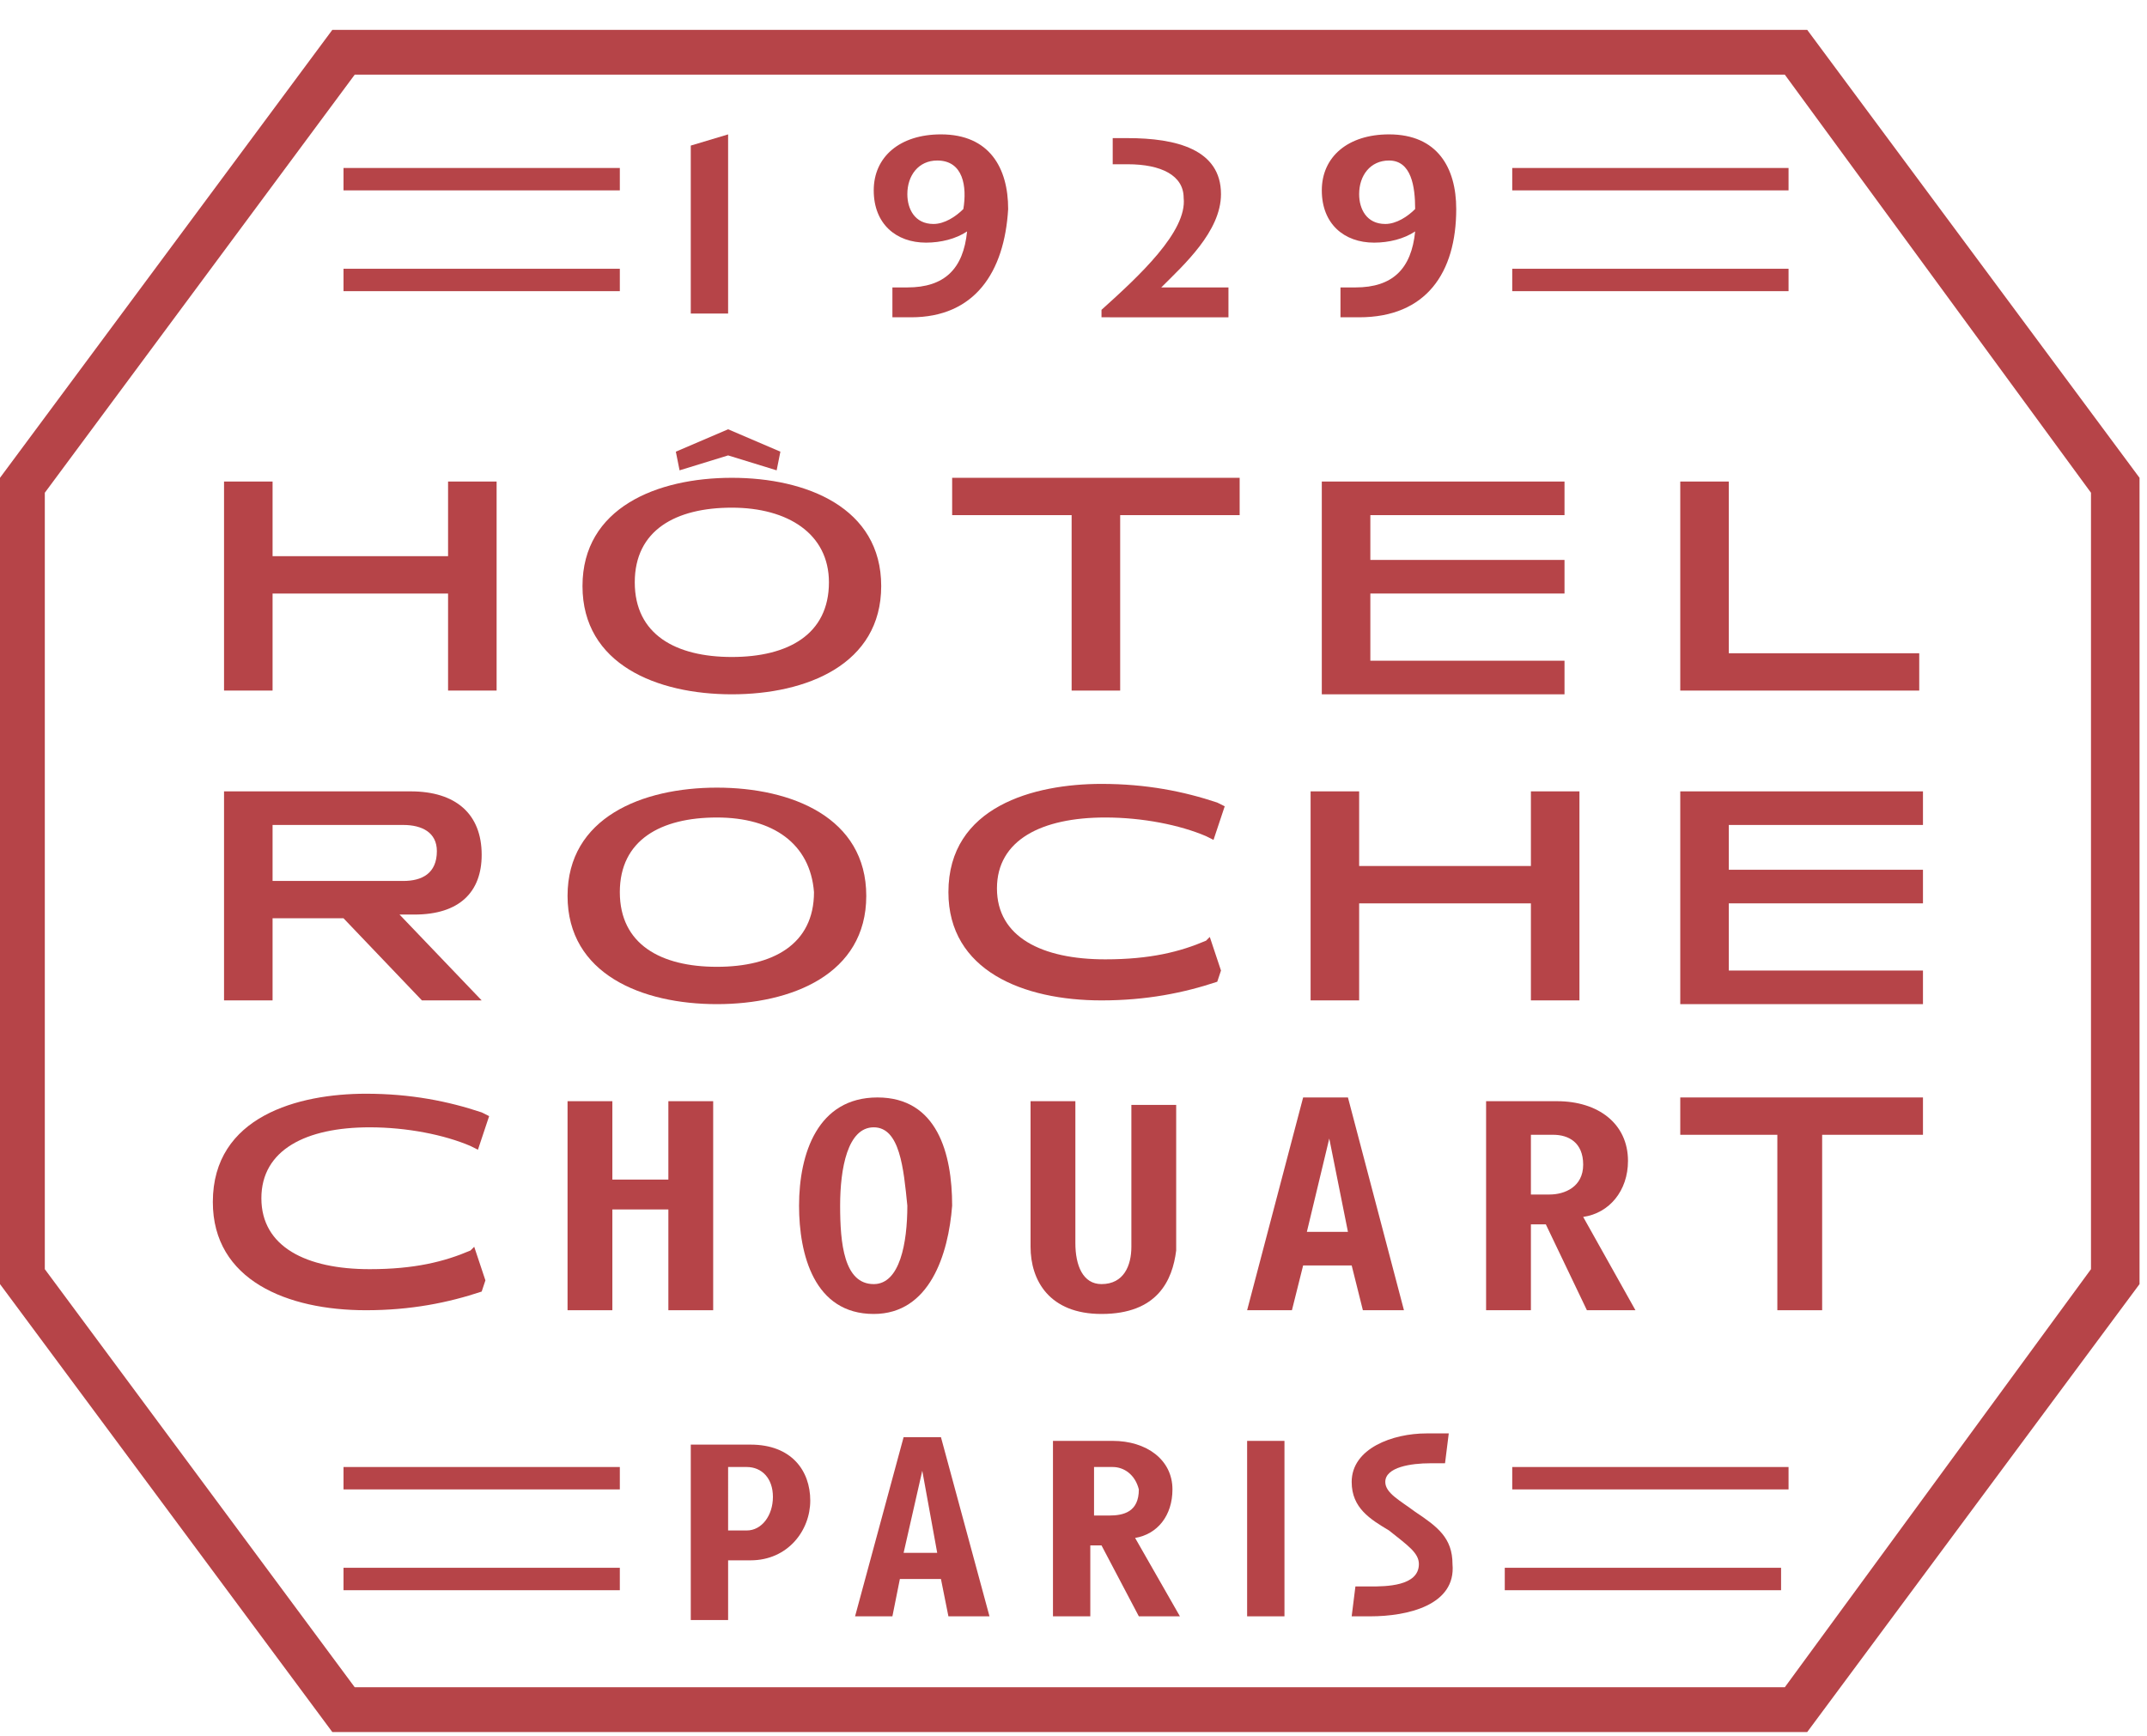
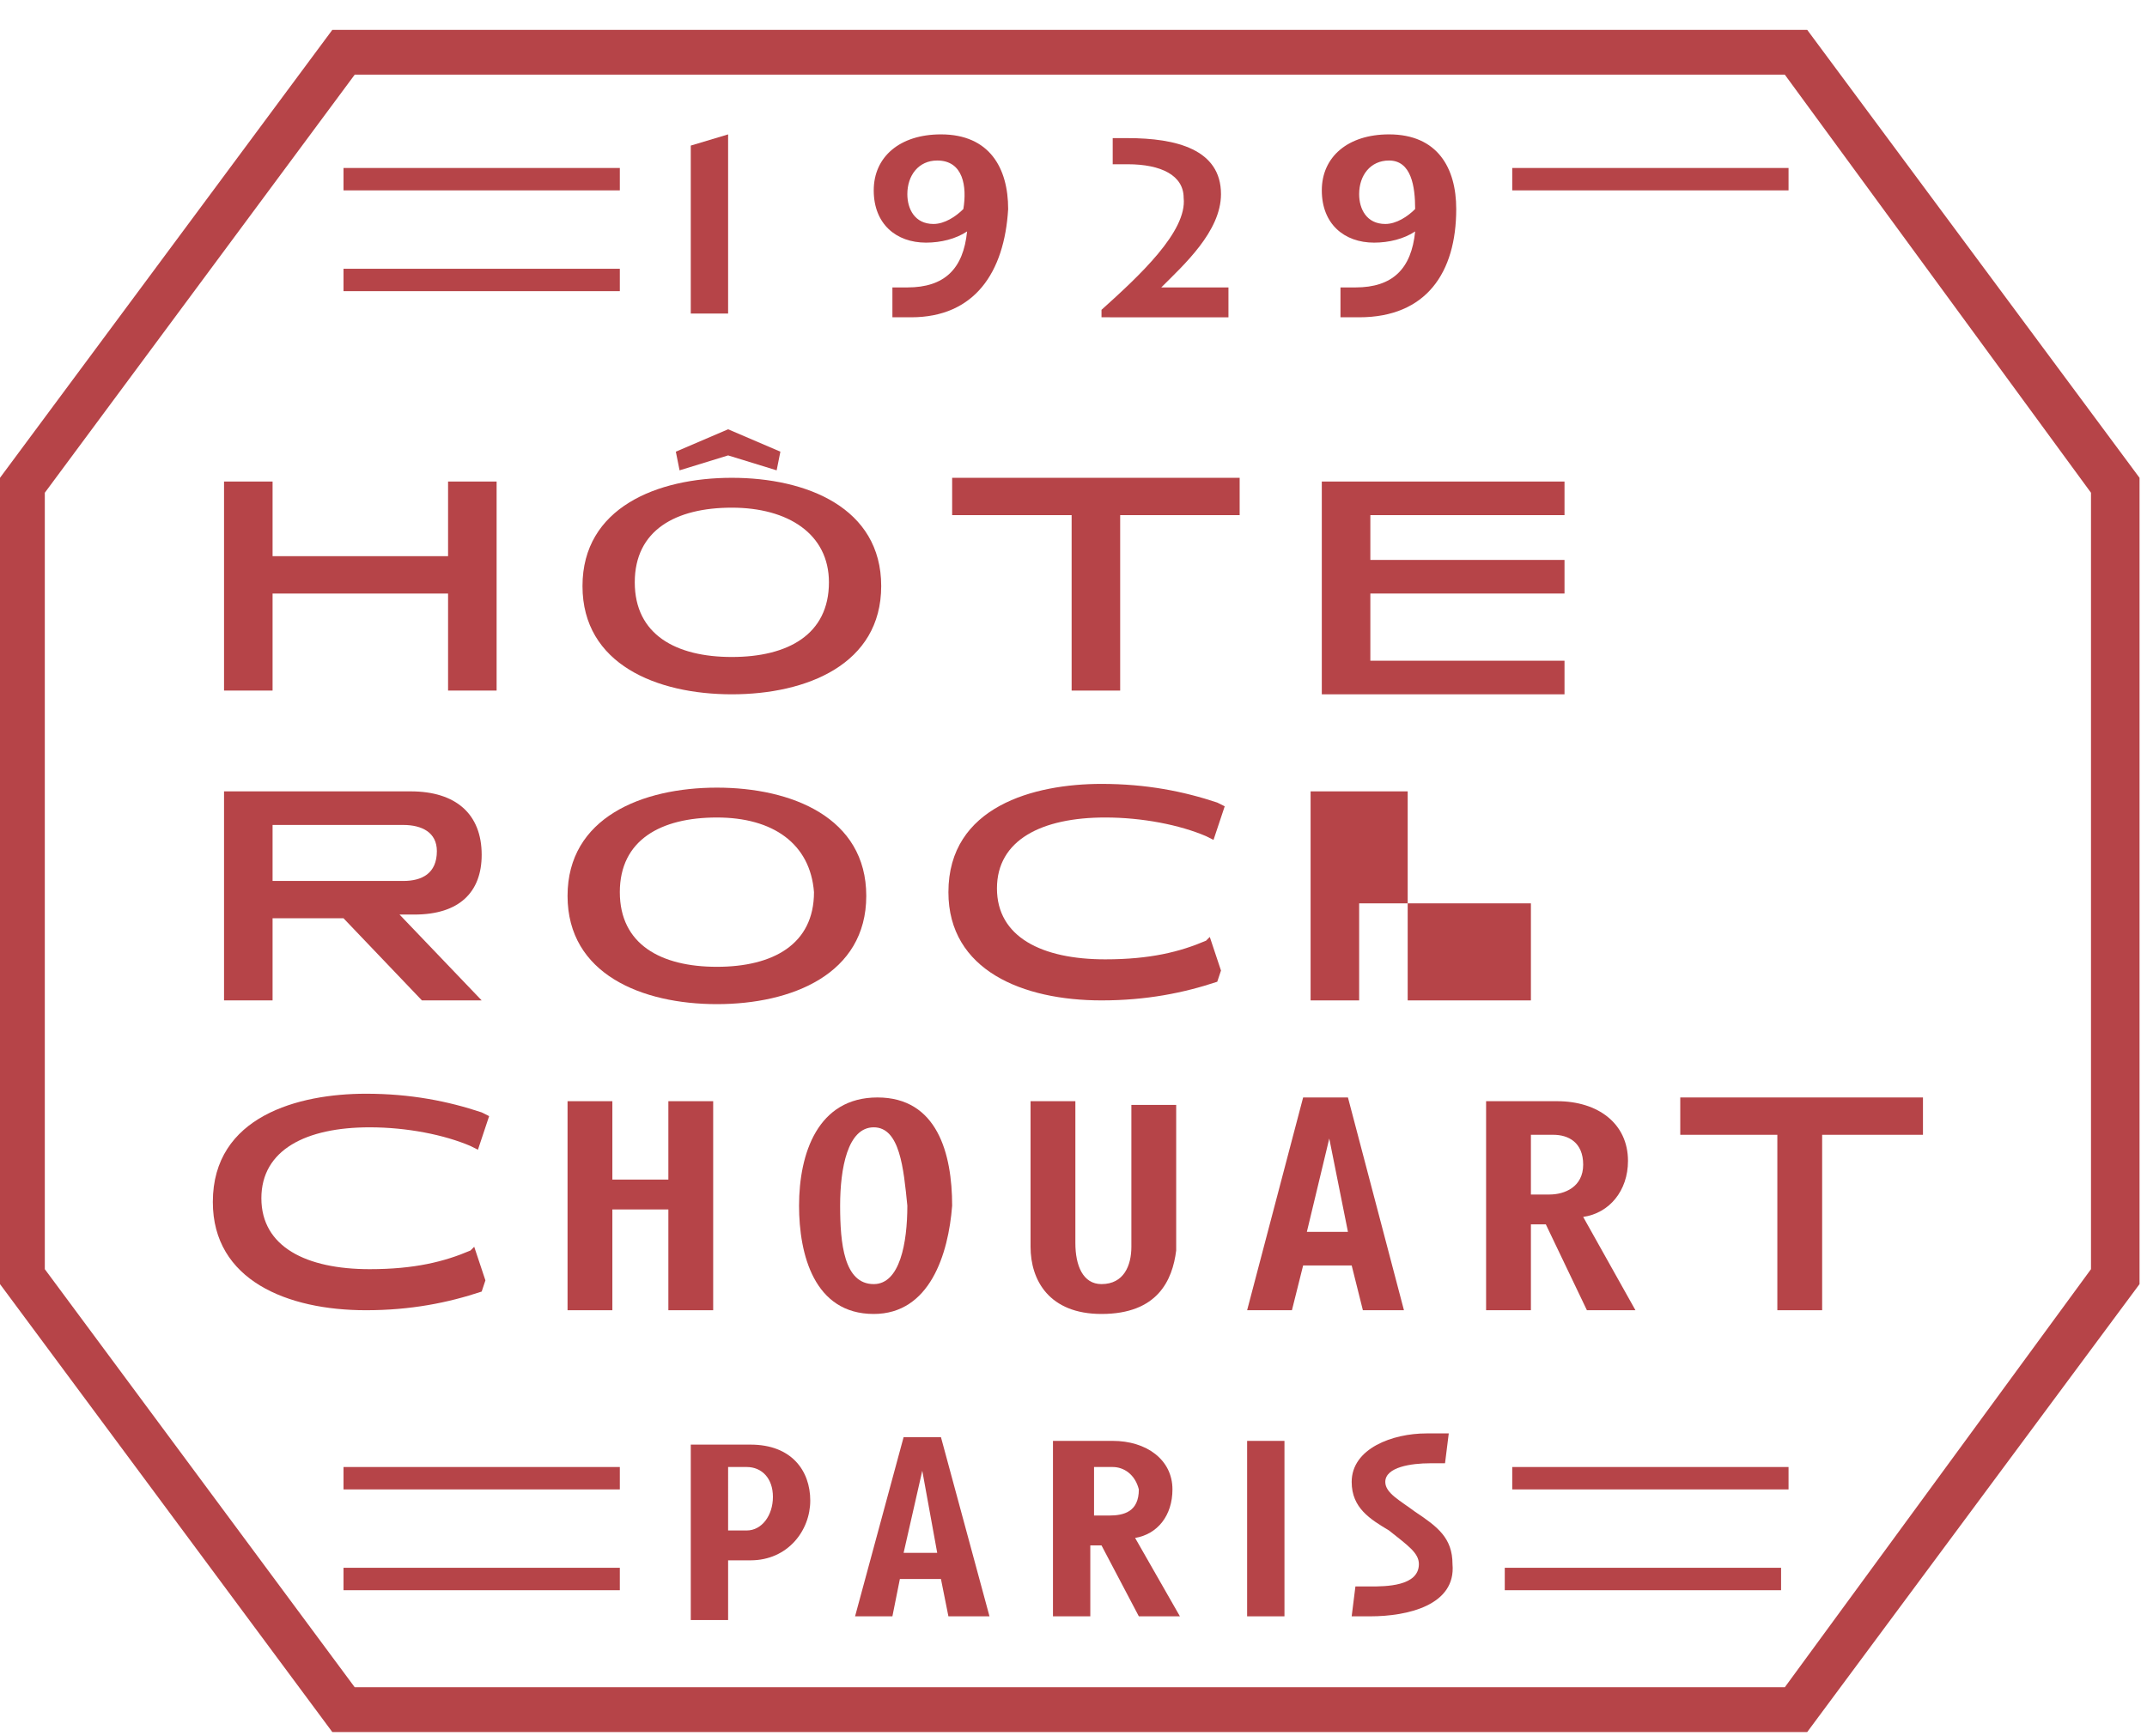
<svg xmlns="http://www.w3.org/2000/svg" version="1.1" id="Calque_1" x="0px" y="0px" viewBox="0 0 57.5 46.5" style="enable-background:new 0 0 57.5 46.5;" xml:space="preserve">
  <style type="text/css">
	.st0{fill:#b64448;}
</style>
  <g>
    <path class="st0" d="M9.2,5.1V4.5h7.4v0.6H9.2z" />
    <path class="st0" d="M9.2,7.8V7.2h7.4v0.6H9.2z" />
    <path class="st0" d="M9.2,39.9v-0.6h7.4v0.6H9.2z" />
    <path class="st0" d="M9.2,42.6V42h7.4v0.6H9.2z" />
    <path class="st0" d="M40.3,42.6V42h7.4v0.6H40.3z" />
    <path class="st0" d="M18.5,8.5V3.9l1-0.3v4.8H18.5z" />
    <path class="st0" d="M20.1,41.8h-0.6v1.6h-1v-4.7h1.6c1.1,0,1.6,0.7,1.6,1.5C21.7,41,21.1,41.8,20.1,41.8z M20,39.3h-0.5V41H20   c0.4,0,0.7-0.4,0.7-0.9C20.7,39.6,20.4,39.3,20,39.3z" />
    <g>
      <g>
        <path class="st0" d="M12,18.5v-2.6H7.3v2.6H6v-5.6h1.3v2H12v-2h1.3v5.6H12z" />
        <path class="st0" d="M19.6,18.6c-2,0-4-0.8-4-2.9s2-2.9,4-2.9c2,0,4,0.8,4,2.9S21.6,18.6,19.6,18.6z M19.6,13.6     c-1.5,0-2.6,0.6-2.6,2c0,1.4,1.1,2,2.6,2c1.5,0,2.6-0.6,2.6-2C22.2,14.3,21.1,13.6,19.6,13.6z M20.8,12.6l-1.3-0.4l-1.3,0.4     l-0.1-0.5l1.4-0.6l1.4,0.6L20.8,12.6z" />
        <path class="st0" d="M30,13.8v4.7h-1.3v-4.7h-3.2v-1h7.7v1H30z" />
        <path class="st0" d="M35.4,18.5v-5.6h6.5v0.9h-5.2v1.2h5.2v0.9h-5.2v1.8h5.2v0.9H35.4z" />
-         <path class="st0" d="M45,18.5v-5.6h1.3v4.6h5.1v1H45z" />
        <path class="st0" d="M11.3,26.8l-2.1-2.2H7.3v2.2H6v-5.6h5c1.2,0,1.9,0.6,1.9,1.7c0,1-0.6,1.6-1.8,1.6h-0.4l2.2,2.3H11.3z      M10.8,22.1H7.3v1.5h3.5c0.5,0,0.9-0.2,0.9-0.8C11.7,22.3,11.3,22.1,10.8,22.1z" />
        <path class="st0" d="M19.2,26.9c-2,0-4-0.8-4-2.9s2-2.9,4-2.9c2,0,4,0.8,4,2.9S21.2,26.9,19.2,26.9z M19.2,21.9     c-1.5,0-2.6,0.6-2.6,2c0,1.4,1.1,2,2.6,2c1.5,0,2.6-0.6,2.6-2C21.7,22.6,20.7,21.9,19.2,21.9z" />
        <path class="st0" d="M32.6,26.3c-0.9,0.3-1.9,0.5-3.1,0.5c-2.1,0-4.1-0.8-4.1-2.9c0-2.3,2.3-2.9,4.1-2.9c1.2,0,2.2,0.2,3.1,0.5     l0.2,0.1l-0.3,0.9l-0.2-0.1c-0.7-0.3-1.7-0.5-2.7-0.5c-1.7,0-2.9,0.6-2.9,1.9c0,1.3,1.2,1.9,2.9,1.9c1.2,0,2-0.2,2.7-0.5l0.1-0.1     l0.3,0.9L32.6,26.3z" />
-         <path class="st0" d="M41,26.8v-2.6h-4.6v2.6h-1.3v-5.6h1.3v2H41v-2h1.3v5.6H41z" />
-         <path class="st0" d="M45,26.8v-5.6h6.5v0.9h-5.2v1.2h5.2v0.9h-5.2v1.8h5.2v0.9H45z" />
+         <path class="st0" d="M41,26.8v-2.6h-4.6v2.6h-1.3v-5.6h1.3v2v-2h1.3v5.6H41z" />
        <path class="st0" d="M12.9,34.6c-0.9,0.3-1.9,0.5-3.1,0.5c-2.1,0-4.1-0.8-4.1-2.9c0-2.3,2.3-2.9,4.1-2.9c1.2,0,2.2,0.2,3.1,0.5     l0.2,0.1l-0.3,0.9l-0.2-0.1c-0.7-0.3-1.7-0.5-2.7-0.5c-1.7,0-2.9,0.6-2.9,1.9c0,1.3,1.2,1.9,2.9,1.9c1.2,0,2-0.2,2.7-0.5l0.1-0.1     l0.3,0.9L12.9,34.6z" />
        <path class="st0" d="M17.9,35.1v-2.7h-1.5v2.7h-1.2v-5.6h1.2v2.1h1.5v-2.1h1.2v5.6H17.9z" />
        <path class="st0" d="M23.4,35.2c-1.6,0-2-1.6-2-2.9c0-1.4,0.5-2.9,2.1-2.9c1.6,0,2,1.5,2,2.9C25.4,33.6,24.9,35.2,23.4,35.2z      M23.4,30.2c-0.7,0-0.9,1.1-0.9,2.1c0,1,0.1,2.1,0.9,2.1c0.7,0,0.9-1.1,0.9-2.1C24.2,31.3,24.1,30.2,23.4,30.2z" />
        <path class="st0" d="M29.5,35.2c-1.4,0-1.9-0.9-1.9-1.8v-3.9h1.2v3.8c0,0.6,0.2,1.1,0.7,1.1c0.6,0,0.8-0.5,0.8-1v-3.8h1.2v3.9     C31.4,34.3,31,35.2,29.5,35.2z" />
        <path class="st0" d="M36.5,35.1l-0.3-1.2h-1.3l-0.3,1.2h-1.2l1.5-5.7h1.2l1.5,5.7H36.5z M35.6,30.5L35,33h1.1L35.6,30.5z" />
        <path class="st0" d="M42.5,35.1l-1.1-2.3H41v2.3h-1.2v-5.6h1.9c1.1,0,1.9,0.6,1.9,1.6c0,0.8-0.5,1.4-1.2,1.5l1.4,2.5H42.5z      M41.6,30.4H41v1.6h0.5c0.4,0,0.9-0.2,0.9-0.8C42.4,30.6,42,30.4,41.6,30.4z" />
        <path class="st0" d="M48.8,30.4v4.7h-1.2v-4.7H45v-1h6.5v1H48.8z" />
      </g>
      <path class="st0" d="M40.5,5.1V4.5h7.4v0.6H40.5z" />
-       <path class="st0" d="M40.5,7.8V7.2h7.4v0.6H40.5z" />
      <path class="st0" d="M40.5,39.9v-0.6h7.4v0.6H40.5z" />
      <path class="st0" d="M24.4,8.5c-0.2,0-0.3,0-0.4,0l-0.1,0l0-0.8H24c0.1,0,0.2,0,0.3,0c1,0,1.5-0.5,1.6-1.5    c-0.3,0.2-0.7,0.3-1.1,0.3c-0.8,0-1.4-0.5-1.4-1.4c0-0.9,0.7-1.5,1.8-1.5c1.3,0,1.8,0.9,1.8,2C26.9,7.3,26.1,8.5,24.4,8.5z     M25.1,4.3c-0.5,0-0.8,0.4-0.8,0.9c0,0.4,0.2,0.8,0.7,0.8c0.3,0,0.6-0.2,0.8-0.4C25.9,5,25.8,4.3,25.1,4.3z" />
      <path class="st0" d="M29.5,8.5V8.3c1-0.9,2.3-2.1,2.2-3c0-0.6-0.6-0.9-1.5-0.9c-0.1,0-0.2,0-0.3,0l-0.1,0l0-0.7l0.1,0    c0.1,0,0.2,0,0.3,0c1.3,0,2.5,0.3,2.5,1.5c0,1-1,1.9-1.6,2.5h1.8v0.8H29.5z" />
      <path class="st0" d="M36.4,8.5c-0.2,0-0.3,0-0.4,0l-0.1,0l0-0.8h0.1c0.1,0,0.2,0,0.3,0c1,0,1.5-0.5,1.6-1.5    c-0.3,0.2-0.7,0.3-1.1,0.3c-0.8,0-1.4-0.5-1.4-1.4c0-0.9,0.7-1.5,1.8-1.5c1.3,0,1.8,0.9,1.8,2C39,7.3,38.2,8.5,36.4,8.5z     M37.2,4.3c-0.5,0-0.8,0.4-0.8,0.9c0,0.4,0.2,0.8,0.7,0.8c0.3,0,0.6-0.2,0.8-0.4C37.9,5,37.8,4.3,37.2,4.3z" />
      <path class="st0" d="M25.4,43.3l-0.2-1h-1.1l-0.2,1h-1l1.3-4.8h1l1.3,4.8H25.4z M24.7,39.4l-0.5,2.2h0.9L24.7,39.4z" />
      <path class="st0" d="M30.5,43.3l-1-1.9h-0.3v1.9h-1v-4.7h1.6c0.9,0,1.6,0.5,1.6,1.3c0,0.7-0.4,1.2-1,1.3l1.2,2.1H30.5z M29.8,39.3    h-0.5v1.3h0.4c0.4,0,0.8-0.1,0.8-0.7C30.4,39.5,30.1,39.3,29.8,39.3z" />
      <path class="st0" d="M33.4,43.3v-4.7h1v4.7H33.4z" />
      <path class="st0" d="M36.7,43.3c-0.1,0-0.3,0-0.4,0l-0.1,0l0.1-0.8l0.1,0c0,0,0.2,0,0.3,0c0.4,0,1.3,0,1.3-0.6    c0-0.3-0.3-0.5-0.8-0.9c-0.5-0.3-1-0.6-1-1.3c0-0.9,1.1-1.3,2-1.3c0.2,0,0.4,0,0.5,0l0.1,0l-0.1,0.8l-0.1,0c0,0-0.2,0-0.3,0    c-0.5,0-1.2,0.1-1.2,0.5c0,0.3,0.4,0.5,0.8,0.8c0.6,0.4,1,0.7,1,1.4C39,43,37.7,43.3,36.7,43.3z" />
      <path class="st0" d="M48.4,46.4H8.9L0,34.4V12.8l8.9-12h39.5l8.9,12v21.6L48.4,46.4z M9.5,45.2h38.3L56,34V13.2L47.8,2H9.5    L1.2,13.2V34L9.5,45.2z" />
    </g>
  </g>
</svg>